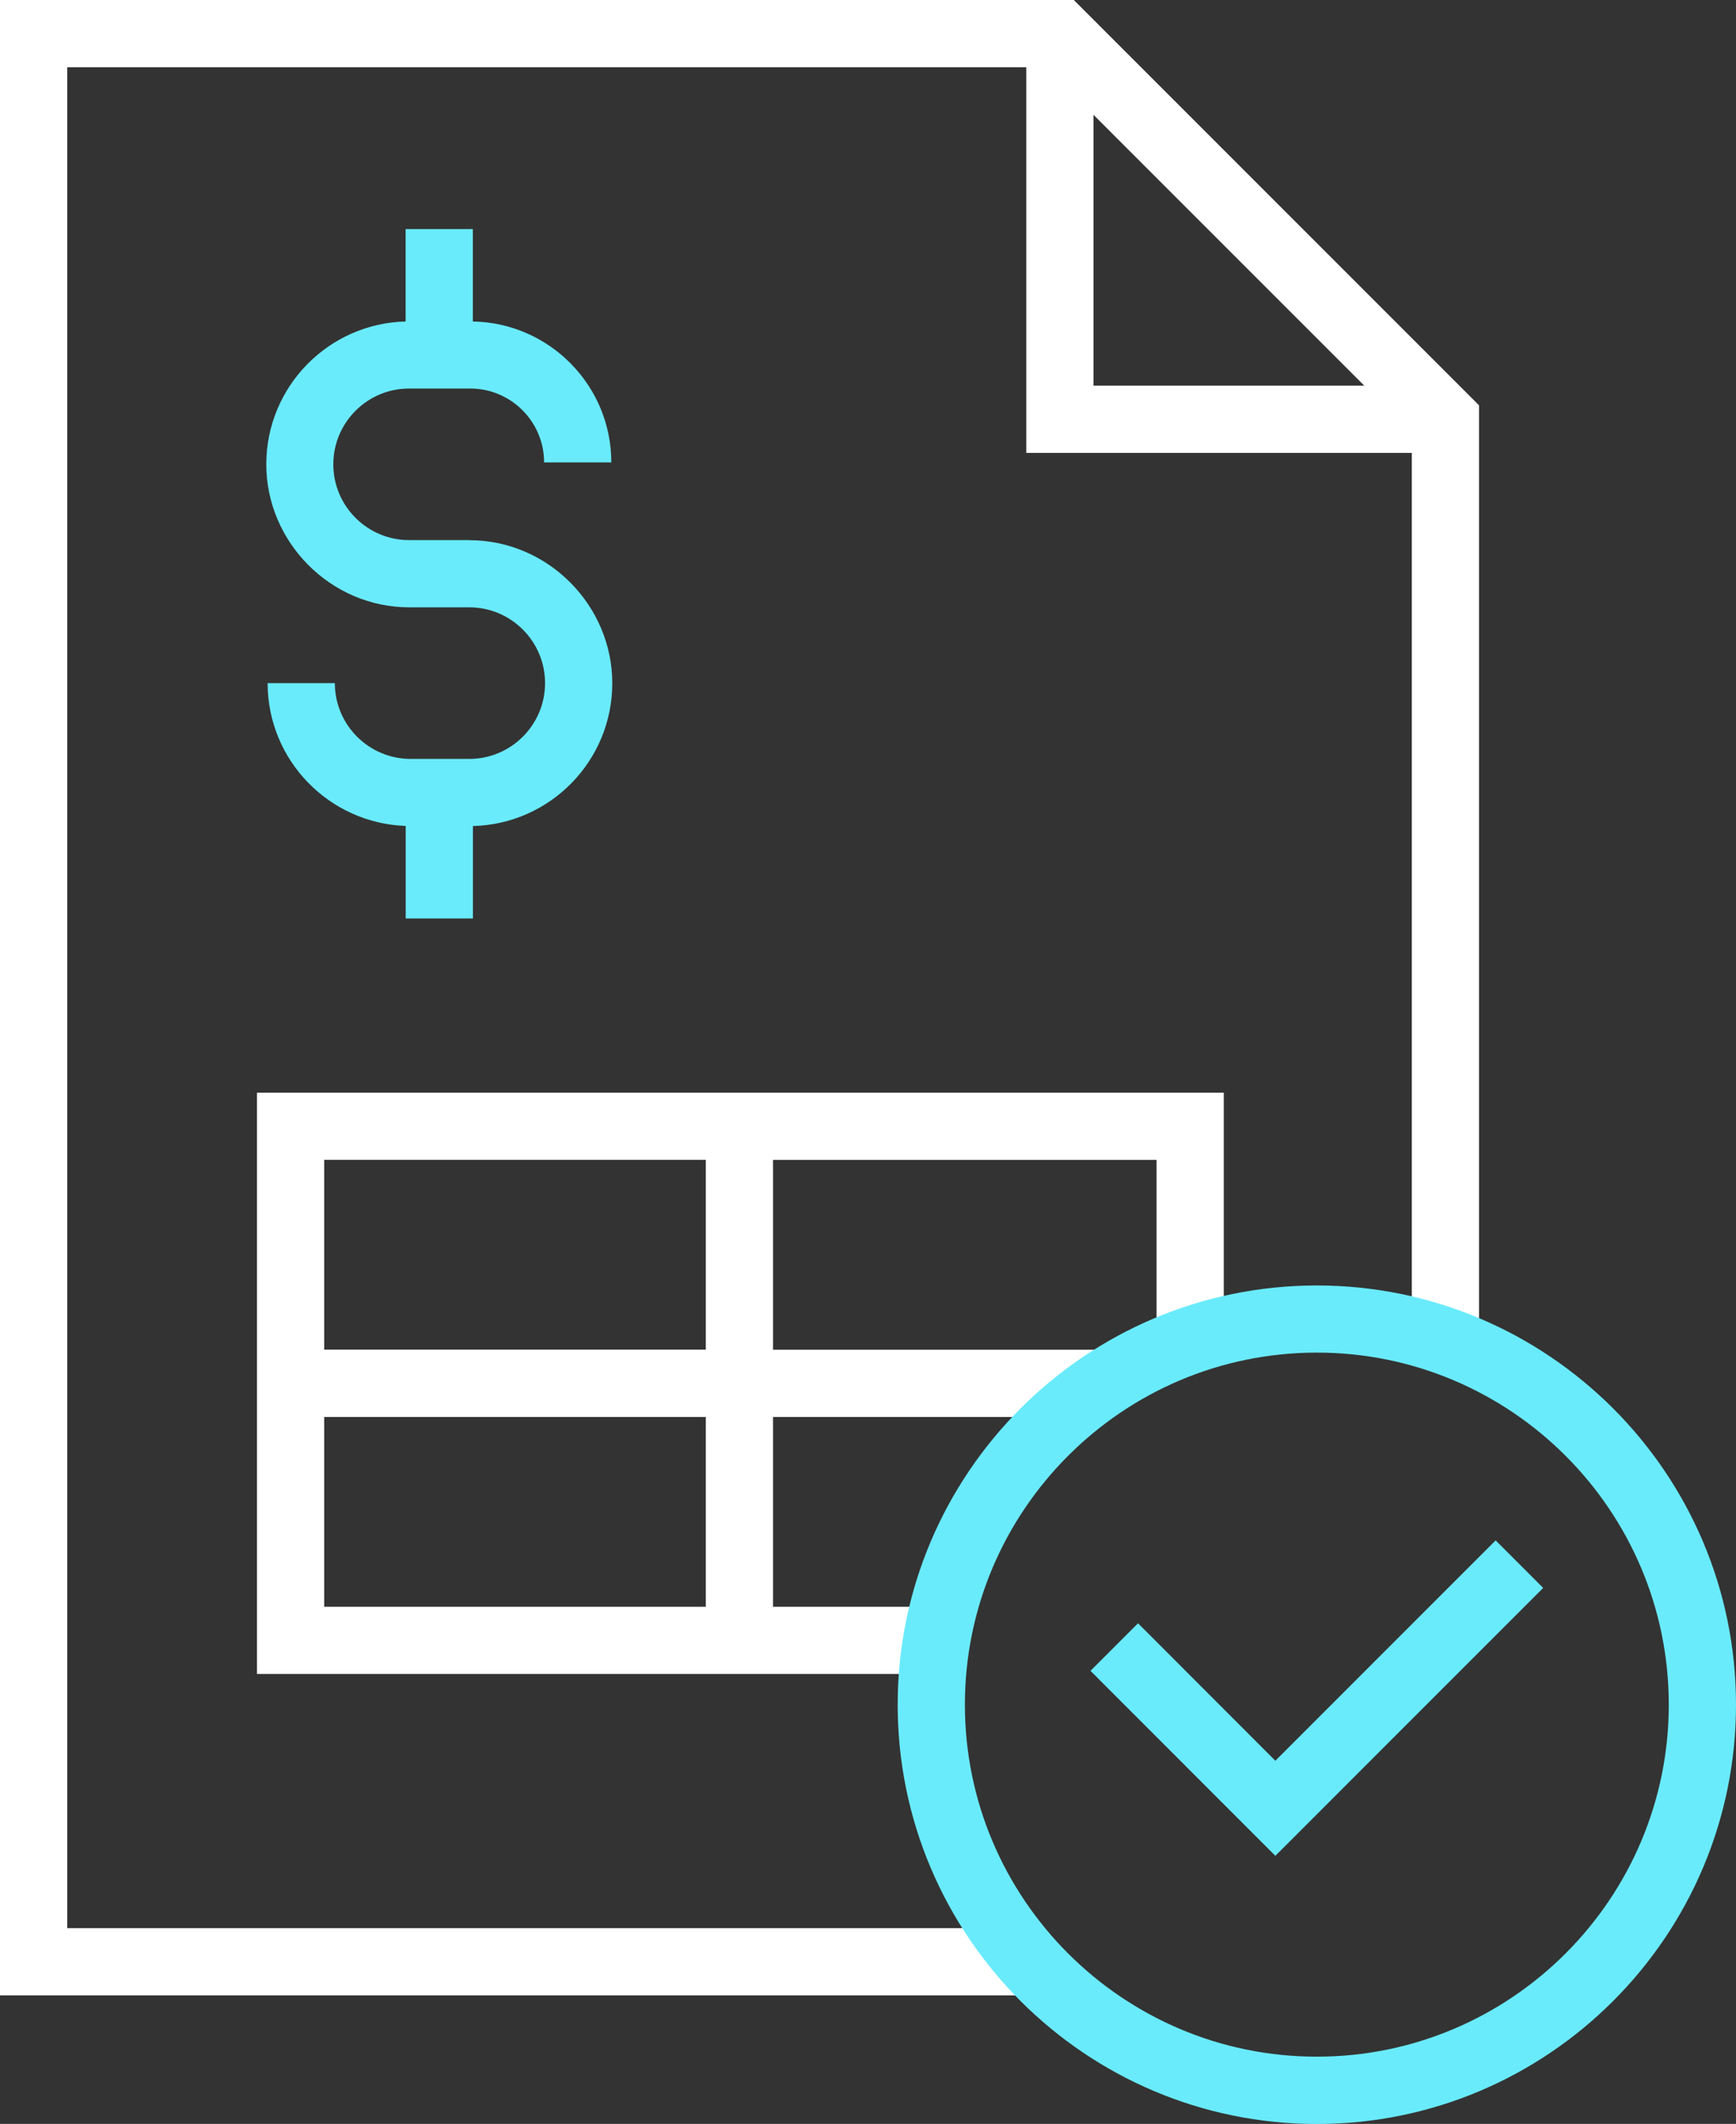
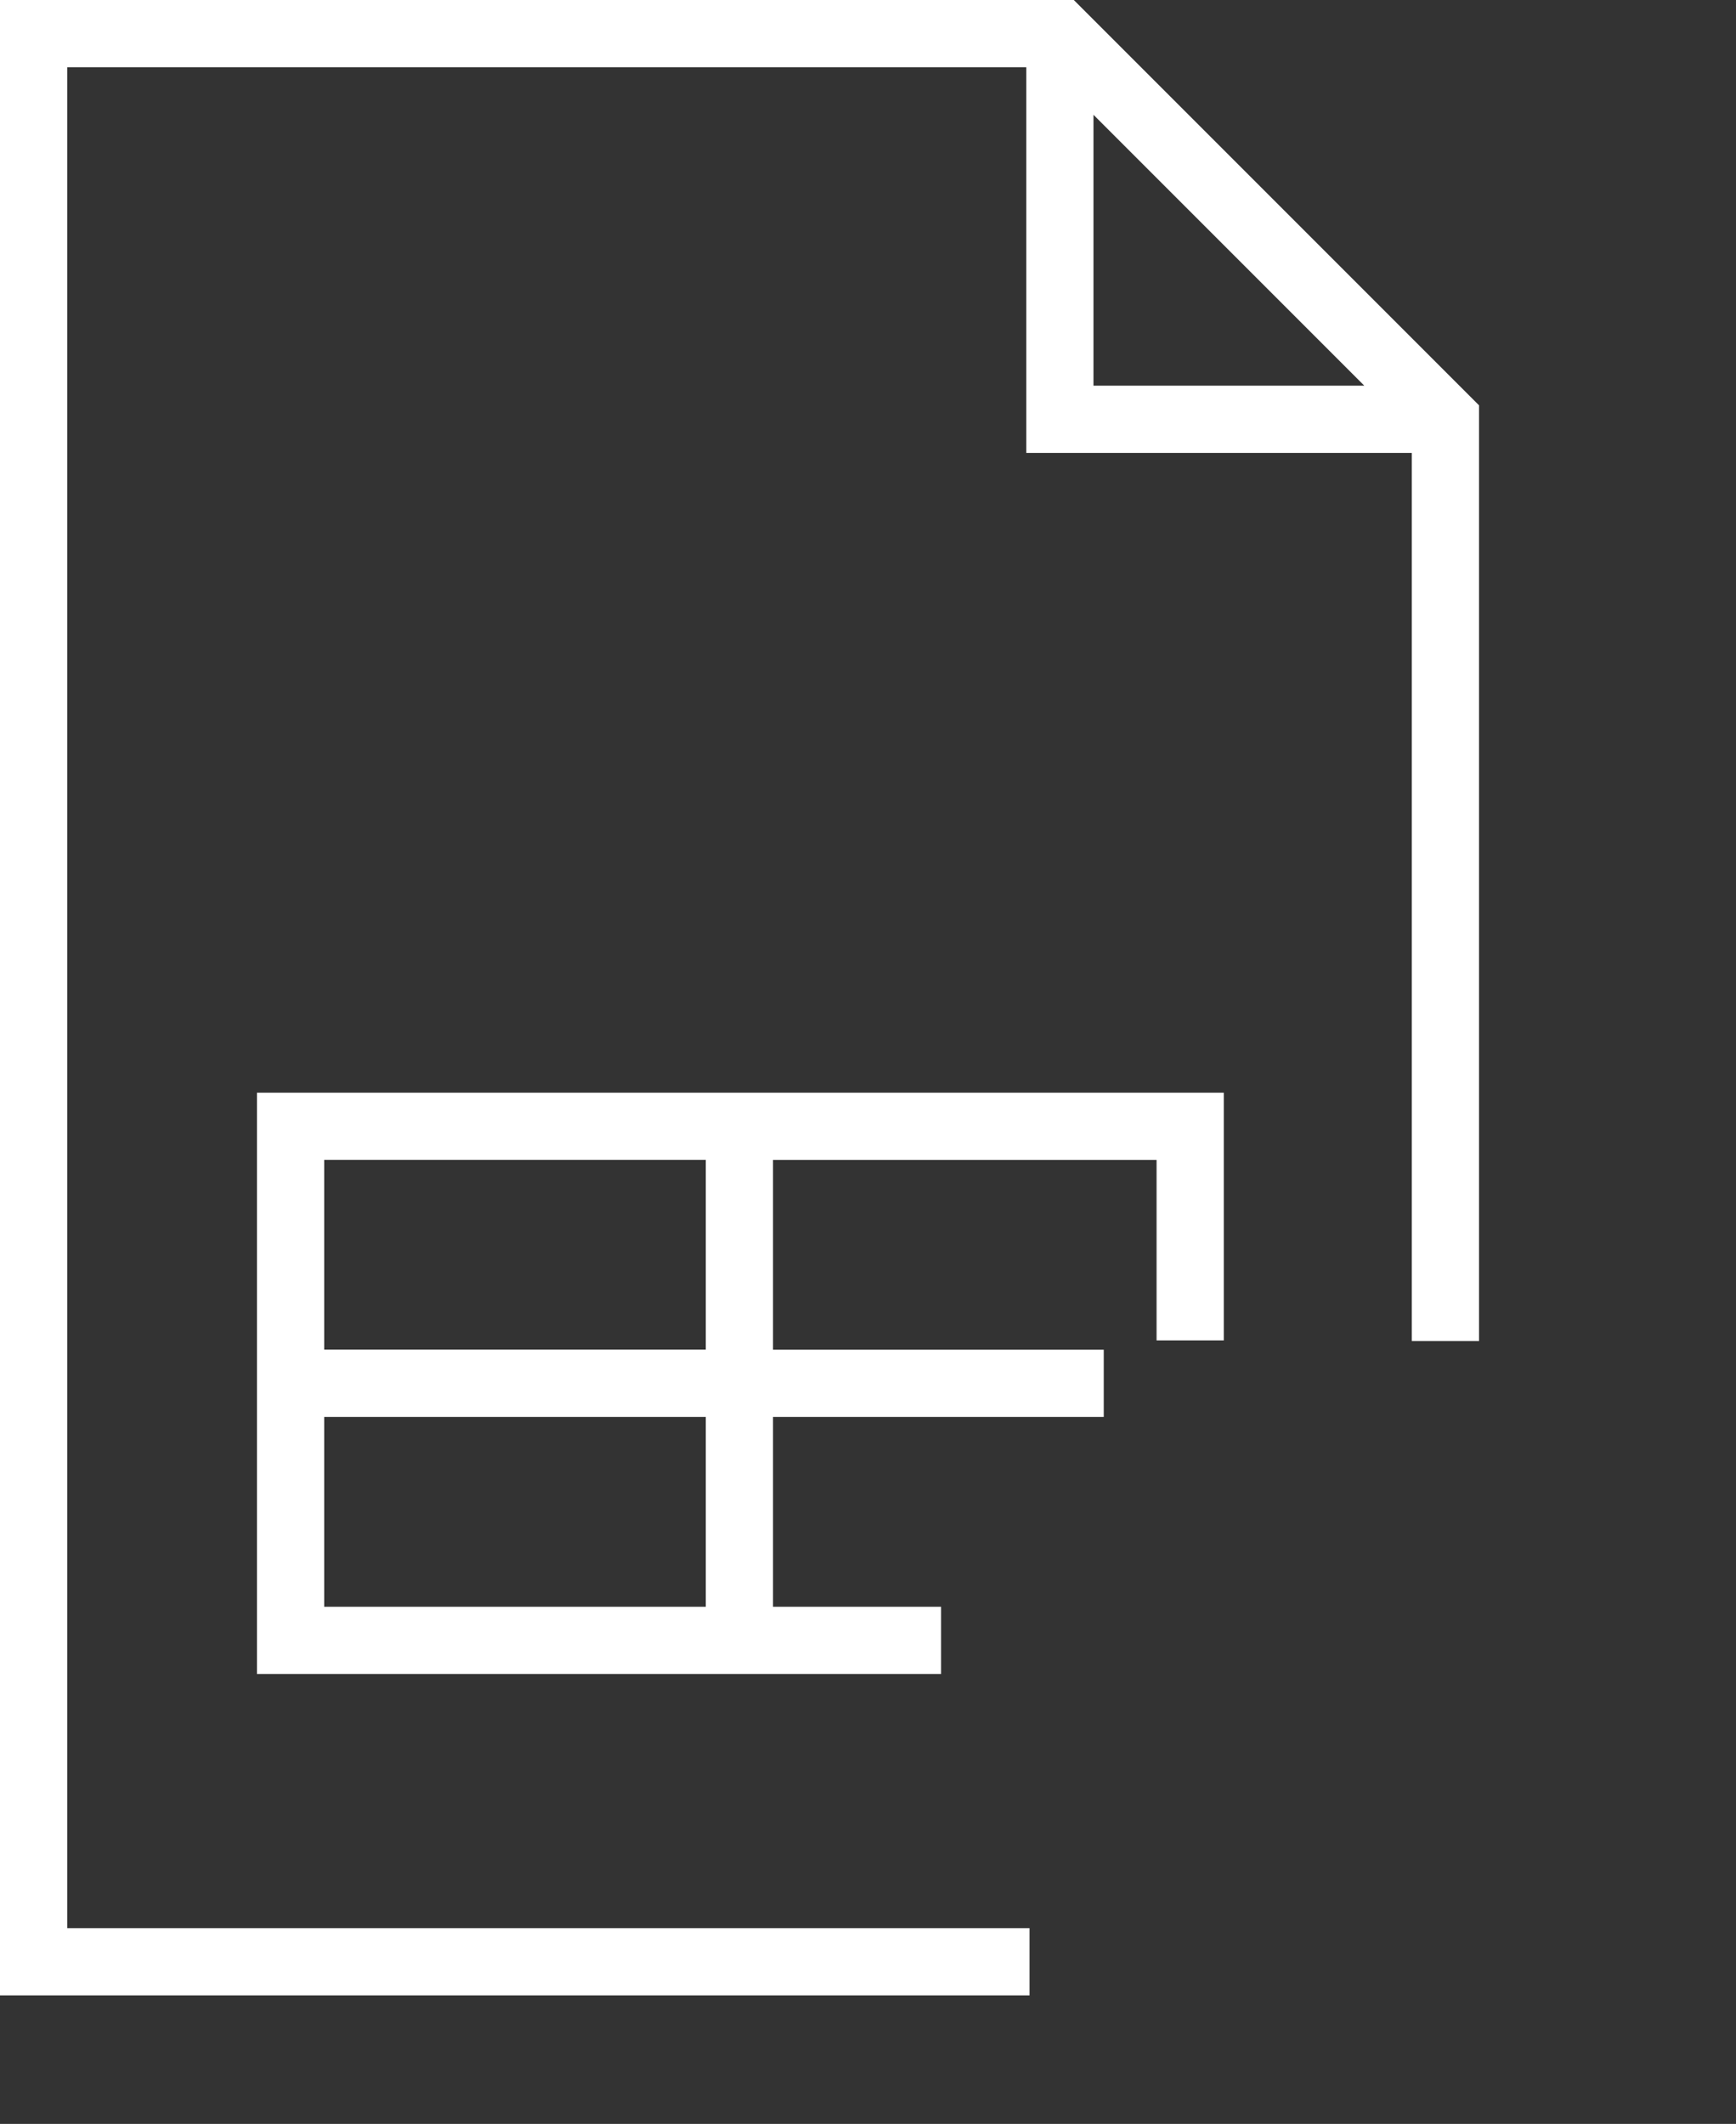
<svg xmlns="http://www.w3.org/2000/svg" viewBox="0 0 180.78 221.12">
  <rect x="0" y="0" width="180.78" height="221.12" fill="#333333" stroke="none" />
  <defs>
    <style>.classe-1,.classe-2{fill:#69ebfc;stroke-width:0}.classe-2{fill:#fff}</style>
  </defs>
  <g id="recibo">
    <path d="M26.76 174.28H98v-7H80.5v-19.76h34.44v-7H80.5v-19.76h39.94v18.79h7v-25.79H26.76v60.53Zm46.74-7H33.76v-19.76H73.5v19.76Zm0-46.53v19.76H33.76v-19.76H73.5Z" class="classe-2" />
    <path d="M111.82 0H0v207.74h107.21v-7H7V7h99.87v40.15h40.15v92.46h7V42.2L111.82 0Zm2.05 11.95 28.2 28.2h-28.2v-28.2Z" class="classe-2" />
-     <path d="M137.13 133.83c-24.07 0-43.65 19.58-43.65 43.65s19.58 43.65 43.65 43.65 43.65-19.58 43.65-43.65-19.58-43.65-43.65-43.65Zm0 80.29c-20.21 0-36.65-16.44-36.65-36.65s16.44-36.65 36.65-36.65 36.65 16.44 36.65 36.65-16.44 36.65-36.65 36.65Z" class="classe-1" />
-     <path d="M132.81 183.31 118.51 169l-4.95 4.95 19.25 19.26 27.89-27.89-4.95-4.95-22.94 22.94zM48.85 56.23H42.6c-4.35 0-7.89-3.54-7.89-7.89s3.54-7.89 7.89-7.89h6.37c4.24 0 7.69 3.45 7.69 7.69h7c0-8.01-6.45-14.53-14.42-14.67v-9.62h-7v9.62c-8.04.2-14.51 6.79-14.51 14.87s6.68 14.89 14.89 14.89h6.25c4.35 0 7.89 3.54 7.89 7.89s-3.54 7.89-7.89 7.89h-6.11c-4.35 0-7.89-3.54-7.89-7.89h-7c0 8.04 6.41 14.59 14.38 14.87v9.63h7V86c8.04-.2 14.51-6.78 14.51-14.87s-6.68-14.89-14.89-14.89Z" class="classe-1" />
  </g>
</svg>